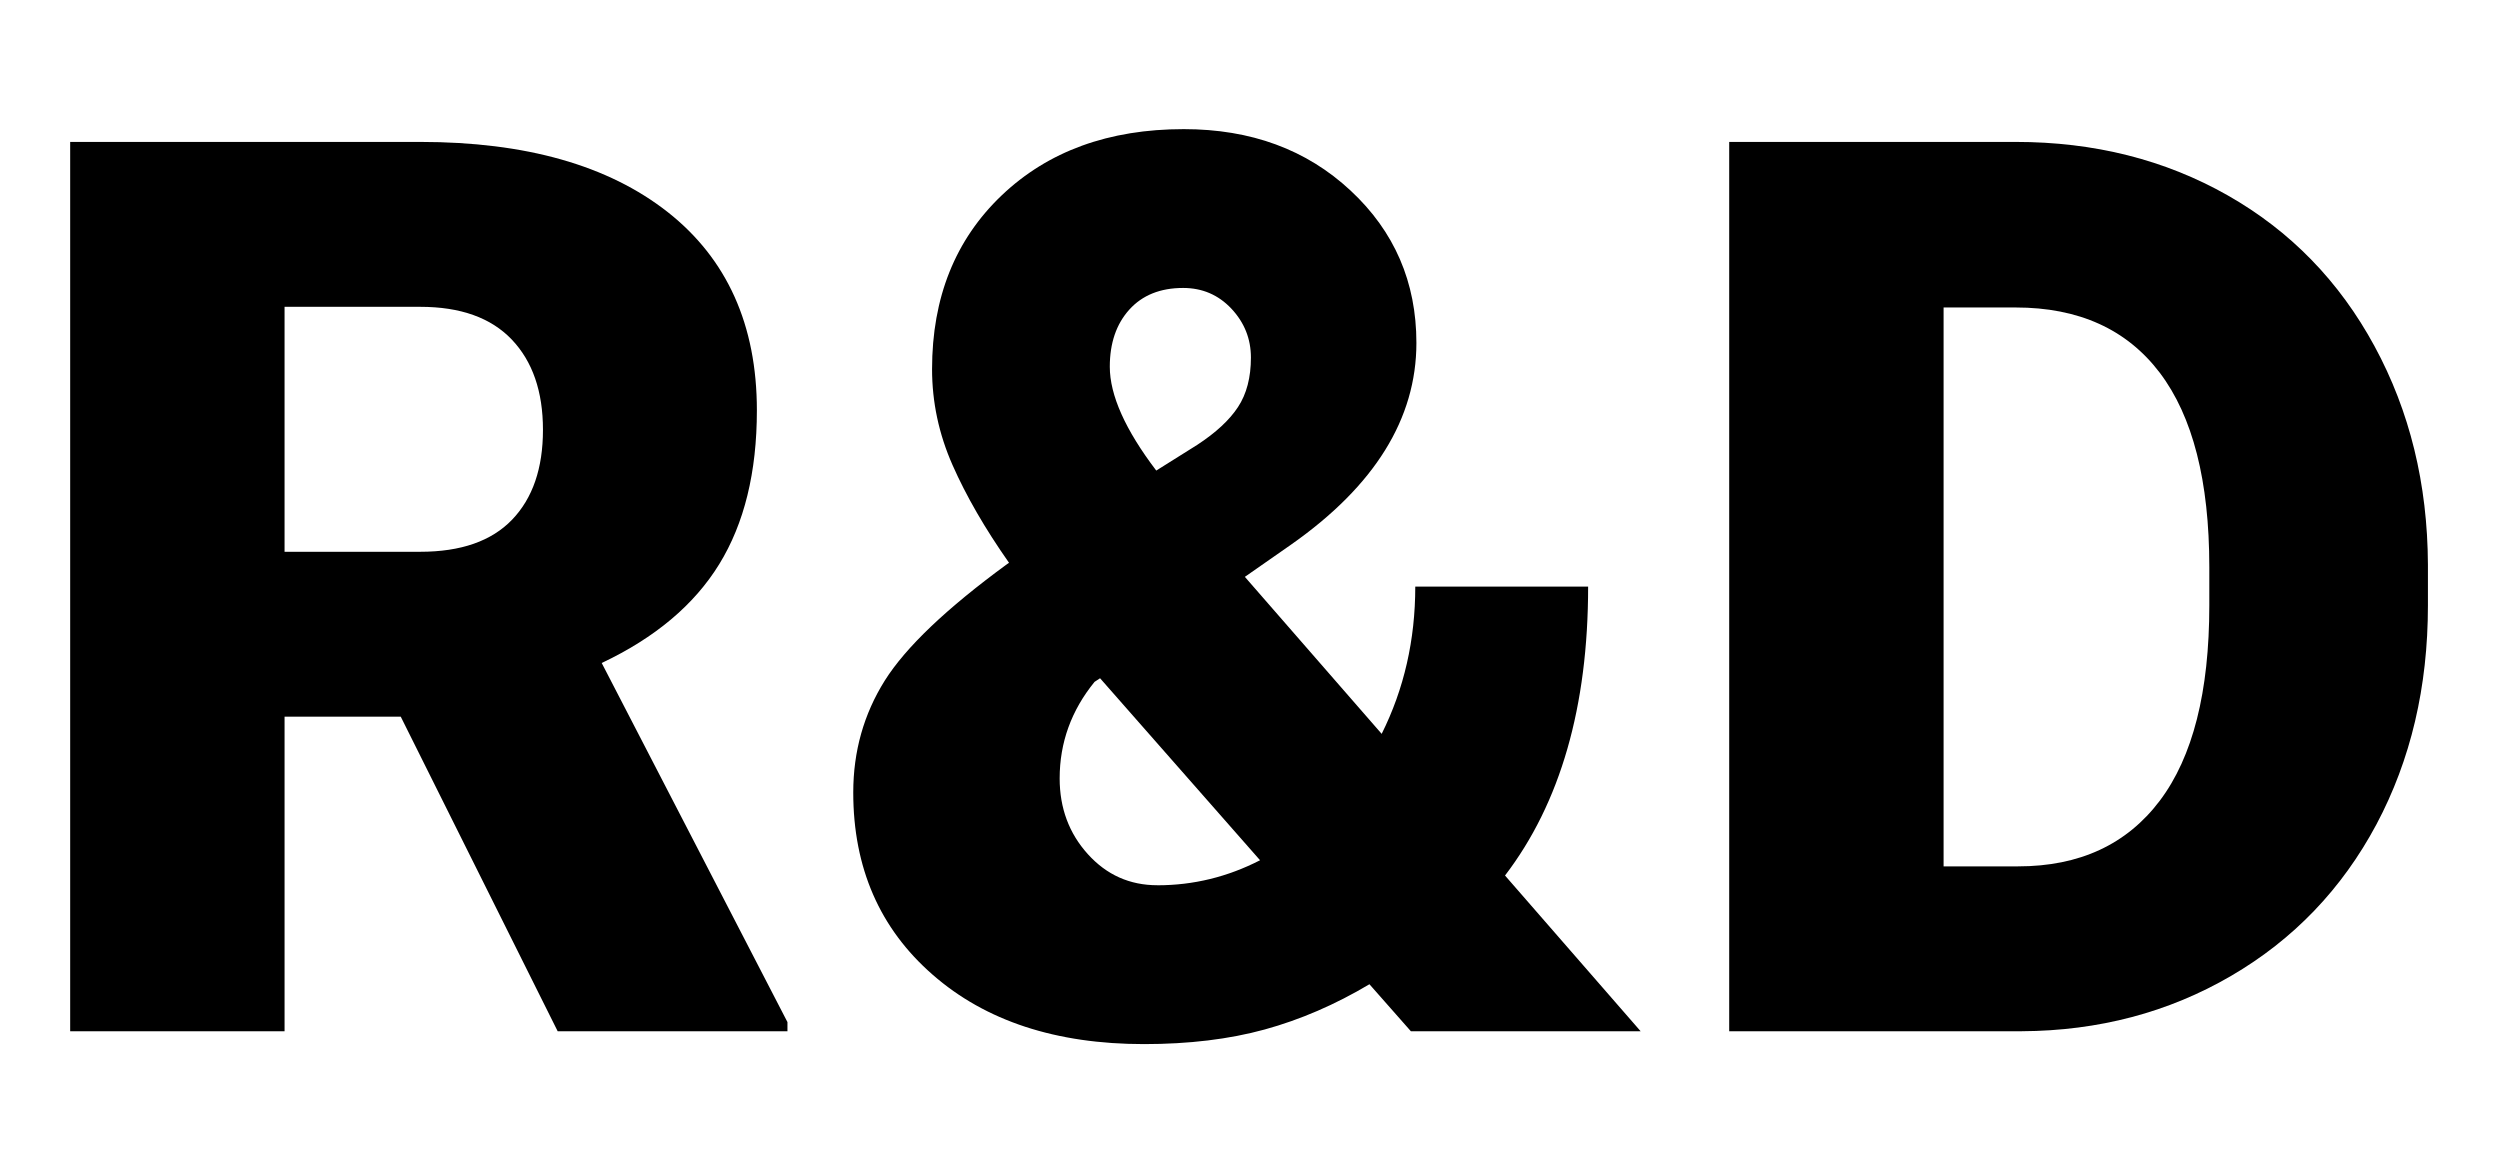
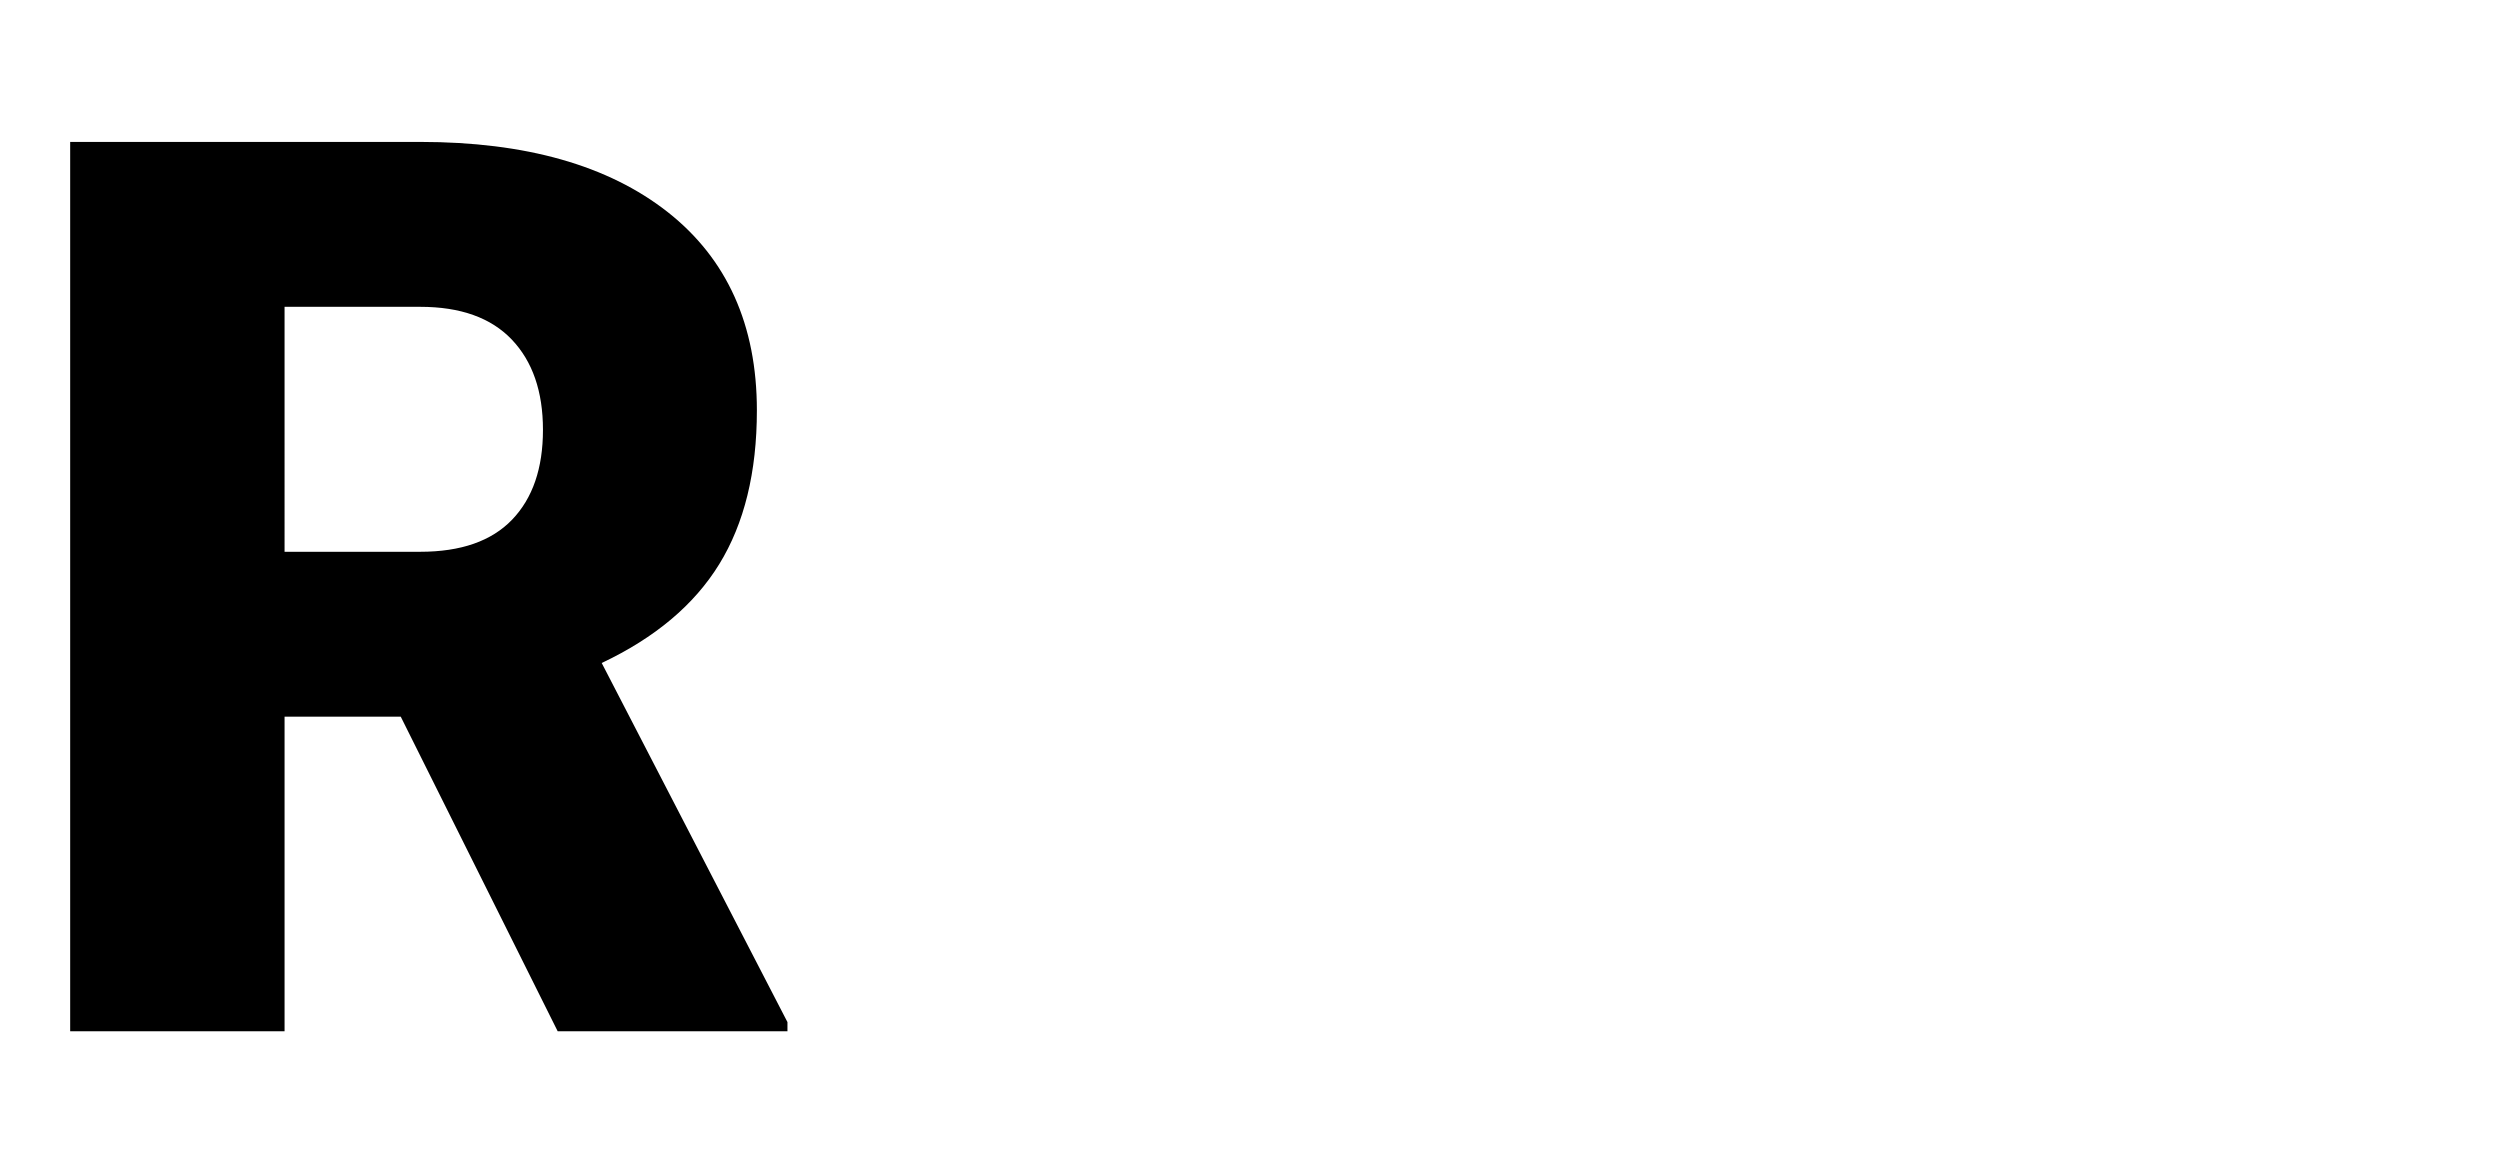
<svg xmlns="http://www.w3.org/2000/svg" version="1.1" viewBox="0 0 686.14 321.99">
  <defs>
    <style>
      .cls-1 {
        fill: #000000;
      }
    </style>
  </defs>
  <g>
    <g id="Capa_1">
      <g>
-         <path class="cls-1" d="M109.97,196.7h-31.87v86.34H19.26V38.95h96.08c28.95,0,51.57,6.42,67.91,19.25,16.29,12.83,24.48,30.99,24.48,54.44,0,16.97-3.46,31.03-10.33,42.2-6.87,11.17-17.62,20.2-32.26,27.12l50.98,98.56v2.52h-63.06l-43.07-86.34ZM78.1,151.44h37.23c11.17,0,19.59-2.94,25.23-8.82,5.64-5.88,8.46-14.09,8.46-24.64s-2.86-18.79-8.54-24.77c-5.72-6-14.09-9-25.15-9h-37.23v67.23Z" />
-         <path class="cls-1" d="M276.93,154.46c-6.6-9.4-11.76-18.34-15.5-26.82-3.75-8.5-5.62-17.26-5.62-26.32,0-19.67,6.38-35.56,19.11-47.7,12.73-12.12,29.38-18.18,49.97-18.18,18.44,0,33.69,5.6,45.77,16.85,12.06,11.22,18.08,25.17,18.08,41.82,0,20.78-11.44,39.24-34.35,55.33l-12.73,8.88,37.55,43.09c6.14-12.3,9.22-25.77,9.22-40.41h47.44c0,32.96-7.61,59.4-22.81,79.29l37.23,42.75h-63.06l-11.38-12.91c-9.4,5.6-18.97,9.73-28.75,12.42-9.77,2.68-20.82,4.01-33.12,4.01-24.14,0-43.47-6.34-57.99-19.03-14.54-12.68-21.81-29.36-21.81-50.03,0-11.3,2.9-21.52,8.64-30.69,5.76-9.16,16.95-19.83,33.61-32.01l.5-.34ZM317.68,242.97c9.83,0,19.21-2.28,28.15-6.87l-43.91-49.95-1.51.99c-6.38,7.83-9.58,16.67-9.58,26.5,0,8.15,2.58,15.08,7.73,20.78,5.15,5.7,11.5,8.54,19.11,8.54ZM304.59,100.64c0,7.83,4.25,17.32,12.75,28.51l11.24-7.05c5.13-3.36,8.86-6.81,11.2-10.39,2.36-3.58,3.54-8.11,3.54-13.57,0-5.15-1.79-9.62-5.36-13.43-3.58-3.79-7.99-5.68-13.25-5.68-6.26,0-11.19,1.99-14.76,5.94-3.58,3.97-5.36,9.2-5.36,15.68Z" />
-         <path class="cls-1" d="M474.59,283.04V38.95h78.63c21.56,0,40.95,4.89,58.17,14.66,17.2,9.77,30.65,23.58,40.31,41.4,9.68,17.84,14.56,37.81,14.66,59.94v11.22c0,22.37-4.71,42.4-14.15,60.12-9.46,17.7-22.75,31.57-39.89,41.56-17.17,10.01-36.32,15.06-57.44,15.18h-80.3ZM533.43,84.39v153.39h20.44c16.89,0,29.84-6.02,38.9-18.02,9.06-12.02,13.59-29.88,13.59-53.58v-10.55c0-23.58-4.53-41.34-13.59-53.32-9.06-11.94-22.25-17.92-39.56-17.92h-19.79Z" />
+         <path class="cls-1" d="M109.97,196.7h-31.87v86.34H19.26V38.95h96.08c28.95,0,51.57,6.42,67.91,19.25,16.29,12.83,24.48,30.99,24.48,54.44,0,16.97-3.46,31.03-10.33,42.2-6.87,11.17-17.62,20.2-32.26,27.12l50.98,98.56v2.52h-63.06l-43.07-86.34ZM78.1,151.44h37.23c11.17,0,19.59-2.94,25.23-8.82,5.64-5.88,8.46-14.09,8.46-24.64s-2.86-18.79-8.54-24.77c-5.72-6-14.09-9-25.15-9h-37.23Z" />
      </g>
    </g>
  </g>
</svg>